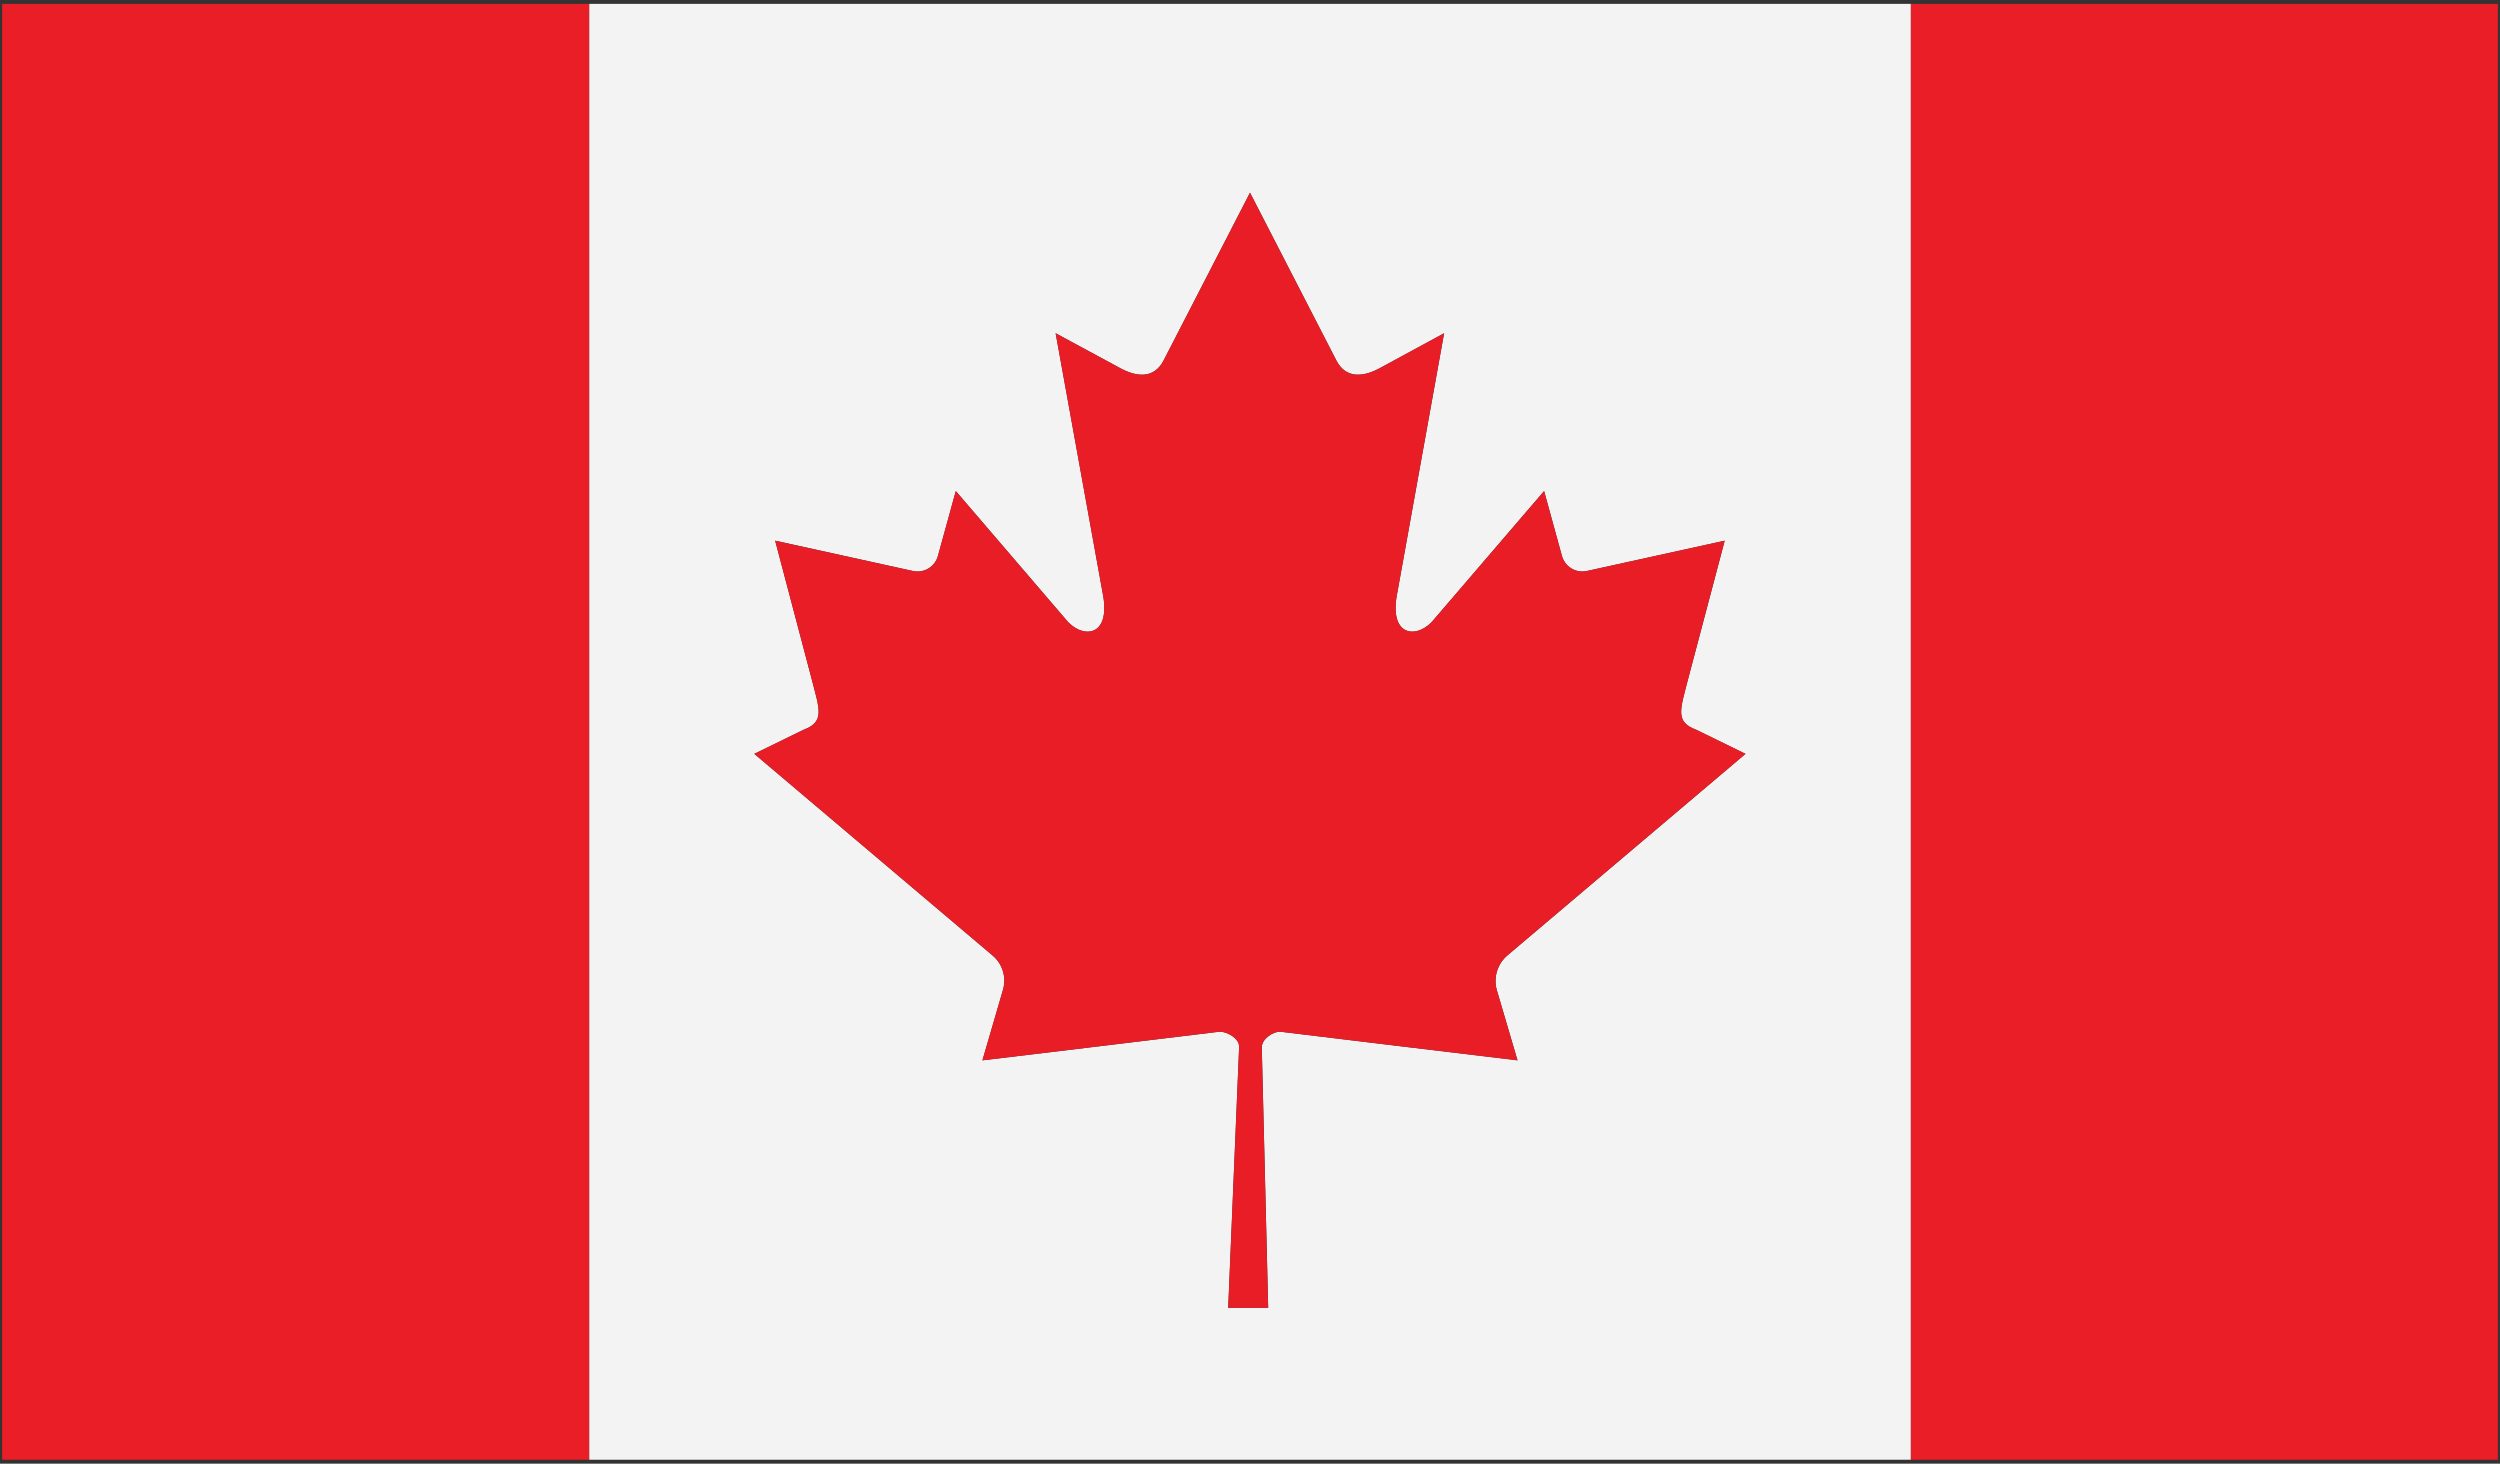
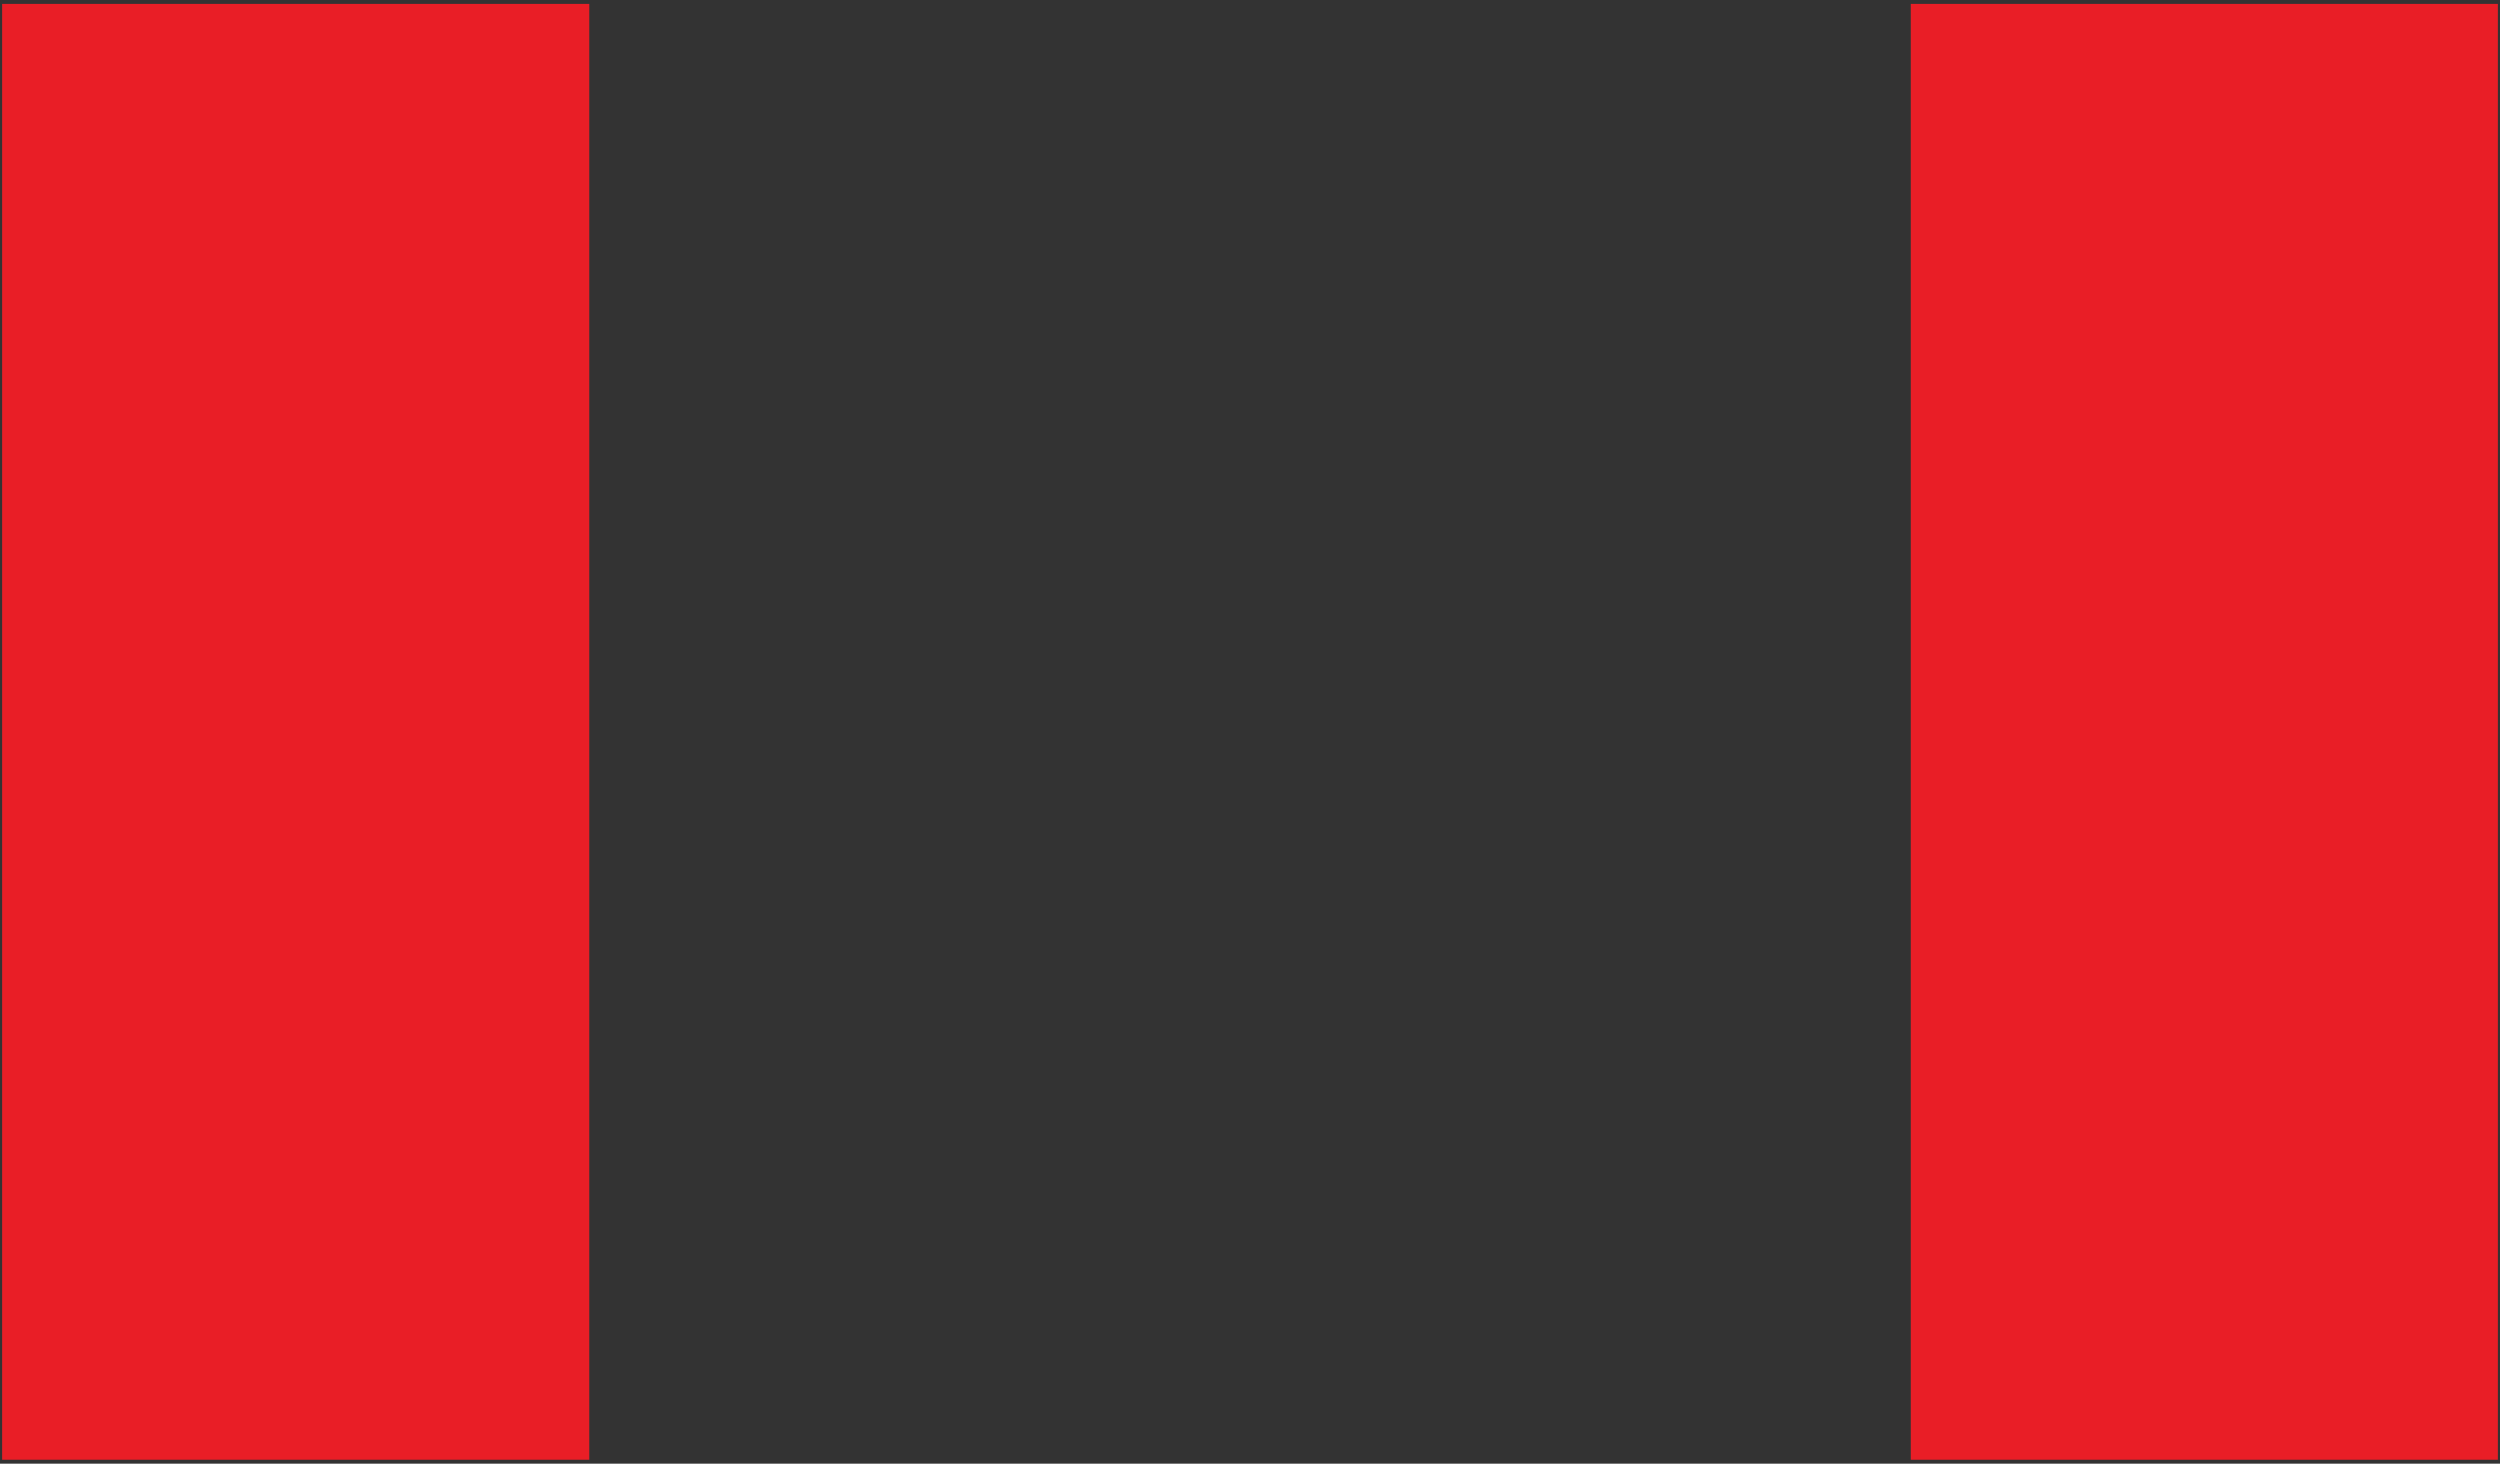
<svg xmlns="http://www.w3.org/2000/svg" width="468" height="274" viewBox="0 0 468 274" fill="none">
  <rect x="0" y="0" width="468" height="274" fill="#333333" stroke="none" />
  <path d="M0.4 0.728H110.312V273.264H0.4V0.728ZM357.696 0.728H467.6V273.264H357.696V0.728Z" fill="#E91E26" />
-   <path d="M110.312 0.728V273.264H357.697V0.728H110.312ZM280.153 185.16L284.08 198.496C268.72 196.664 254.969 194.984 239.609 193.128C238.273 193.128 236.209 194.488 236.209 196.08L237.408 244.824H229.921L231.969 195.968C231.985 194.336 229.697 193.128 228.337 193.128C213.025 194.984 199.241 196.664 183.913 198.496L187.801 185.16C188.103 184.028 188.075 182.833 187.721 181.716C187.367 180.599 186.7 179.607 185.801 178.856L141.208 141.12L150.441 136.608C154.489 135.104 153.385 132.728 151.913 126.976L145.113 101.216L171.001 106.912C171.987 107.104 173.01 106.914 173.863 106.381C174.715 105.848 175.333 105.011 175.592 104.04L178.928 91.928L199.4 115.808C202.304 119.632 208.225 119.632 206.377 110.784L197.617 62.384L209.368 68.736C212.672 70.616 215.961 70.976 217.793 67.552L234.001 36.072L250.201 67.552C252.017 70.976 255.329 70.616 258.641 68.736L270.337 62.384L261.609 110.784C259.769 119.632 265.664 119.632 268.568 115.808L289.057 91.928L292.385 104.04C292.642 105.012 293.26 105.85 294.113 106.384C294.966 106.917 295.989 107.106 296.977 106.912L322.865 101.216L316.049 126.976C314.593 132.728 313.456 135.104 317.52 136.608L326.753 141.12L282.176 178.856C281.288 179.616 280.628 180.608 280.27 181.721C279.913 182.834 279.872 184.025 280.153 185.16Z" fill="#F3F3F3" />
-   <path d="M326.761 141.12L317.521 136.6C313.457 135.096 314.601 132.72 316.049 126.968L322.865 101.208L296.977 106.904C295.99 107.096 294.967 106.907 294.115 106.374C293.263 105.84 292.644 105.004 292.385 104.032L289.057 91.92L268.569 115.8C265.665 119.624 259.761 119.624 261.609 110.776L270.337 62.376L258.641 68.728C255.329 70.608 252.017 70.968 250.201 67.544L234.001 36.072L217.785 67.552C215.953 70.976 212.665 70.616 209.361 68.736L197.609 62.384L206.369 110.784C208.217 119.632 202.305 119.632 199.393 115.808L178.921 91.928L175.585 104.04C175.328 105.013 174.71 105.851 173.857 106.384C173.004 106.917 171.98 107.106 170.993 106.912L145.105 101.216L151.905 126.976C153.377 132.728 154.481 135.104 150.433 136.608L141.201 141.12L185.793 178.856C186.693 179.607 187.359 180.599 187.714 181.716C188.068 182.833 188.096 184.028 187.793 185.16L183.905 198.496C199.241 196.664 213.025 194.984 228.329 193.128C229.689 193.128 231.977 194.336 231.961 195.968L229.913 244.824H237.401L236.201 196.08C236.201 194.488 238.265 193.128 239.601 193.128C254.961 194.984 268.713 196.664 284.073 198.496L280.145 185.16C279.866 184.024 279.908 182.833 280.267 181.72C280.625 180.607 281.287 179.615 282.177 178.856L326.761 141.12Z" fill="#E81D26" />
</svg>